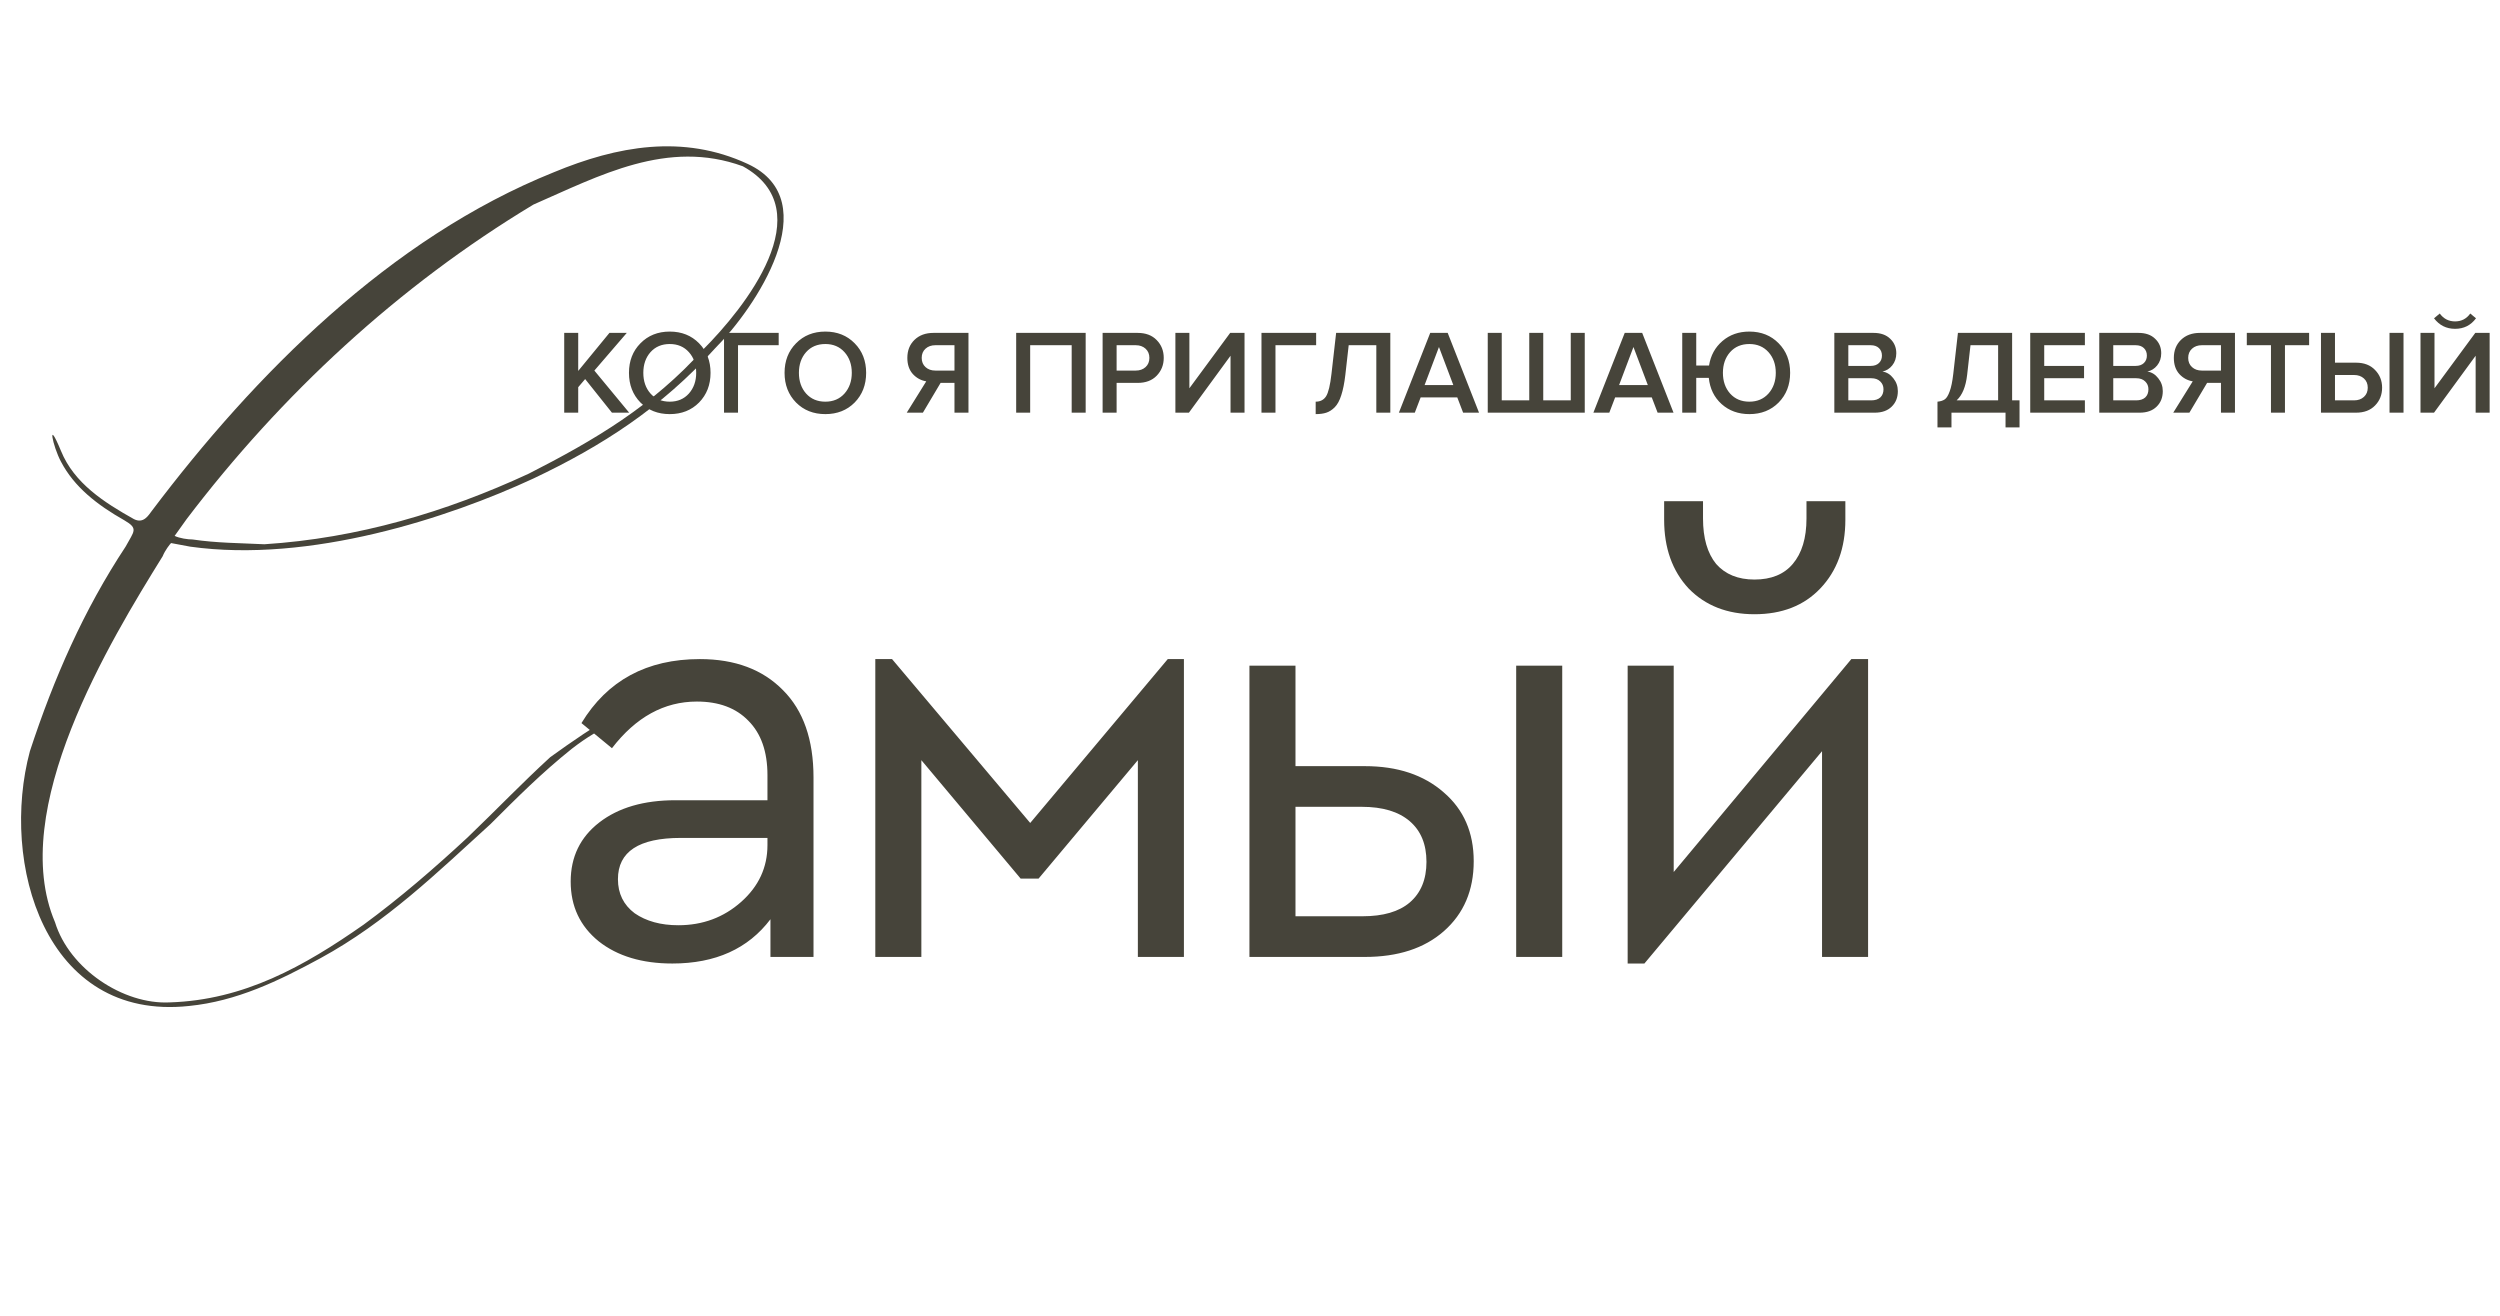
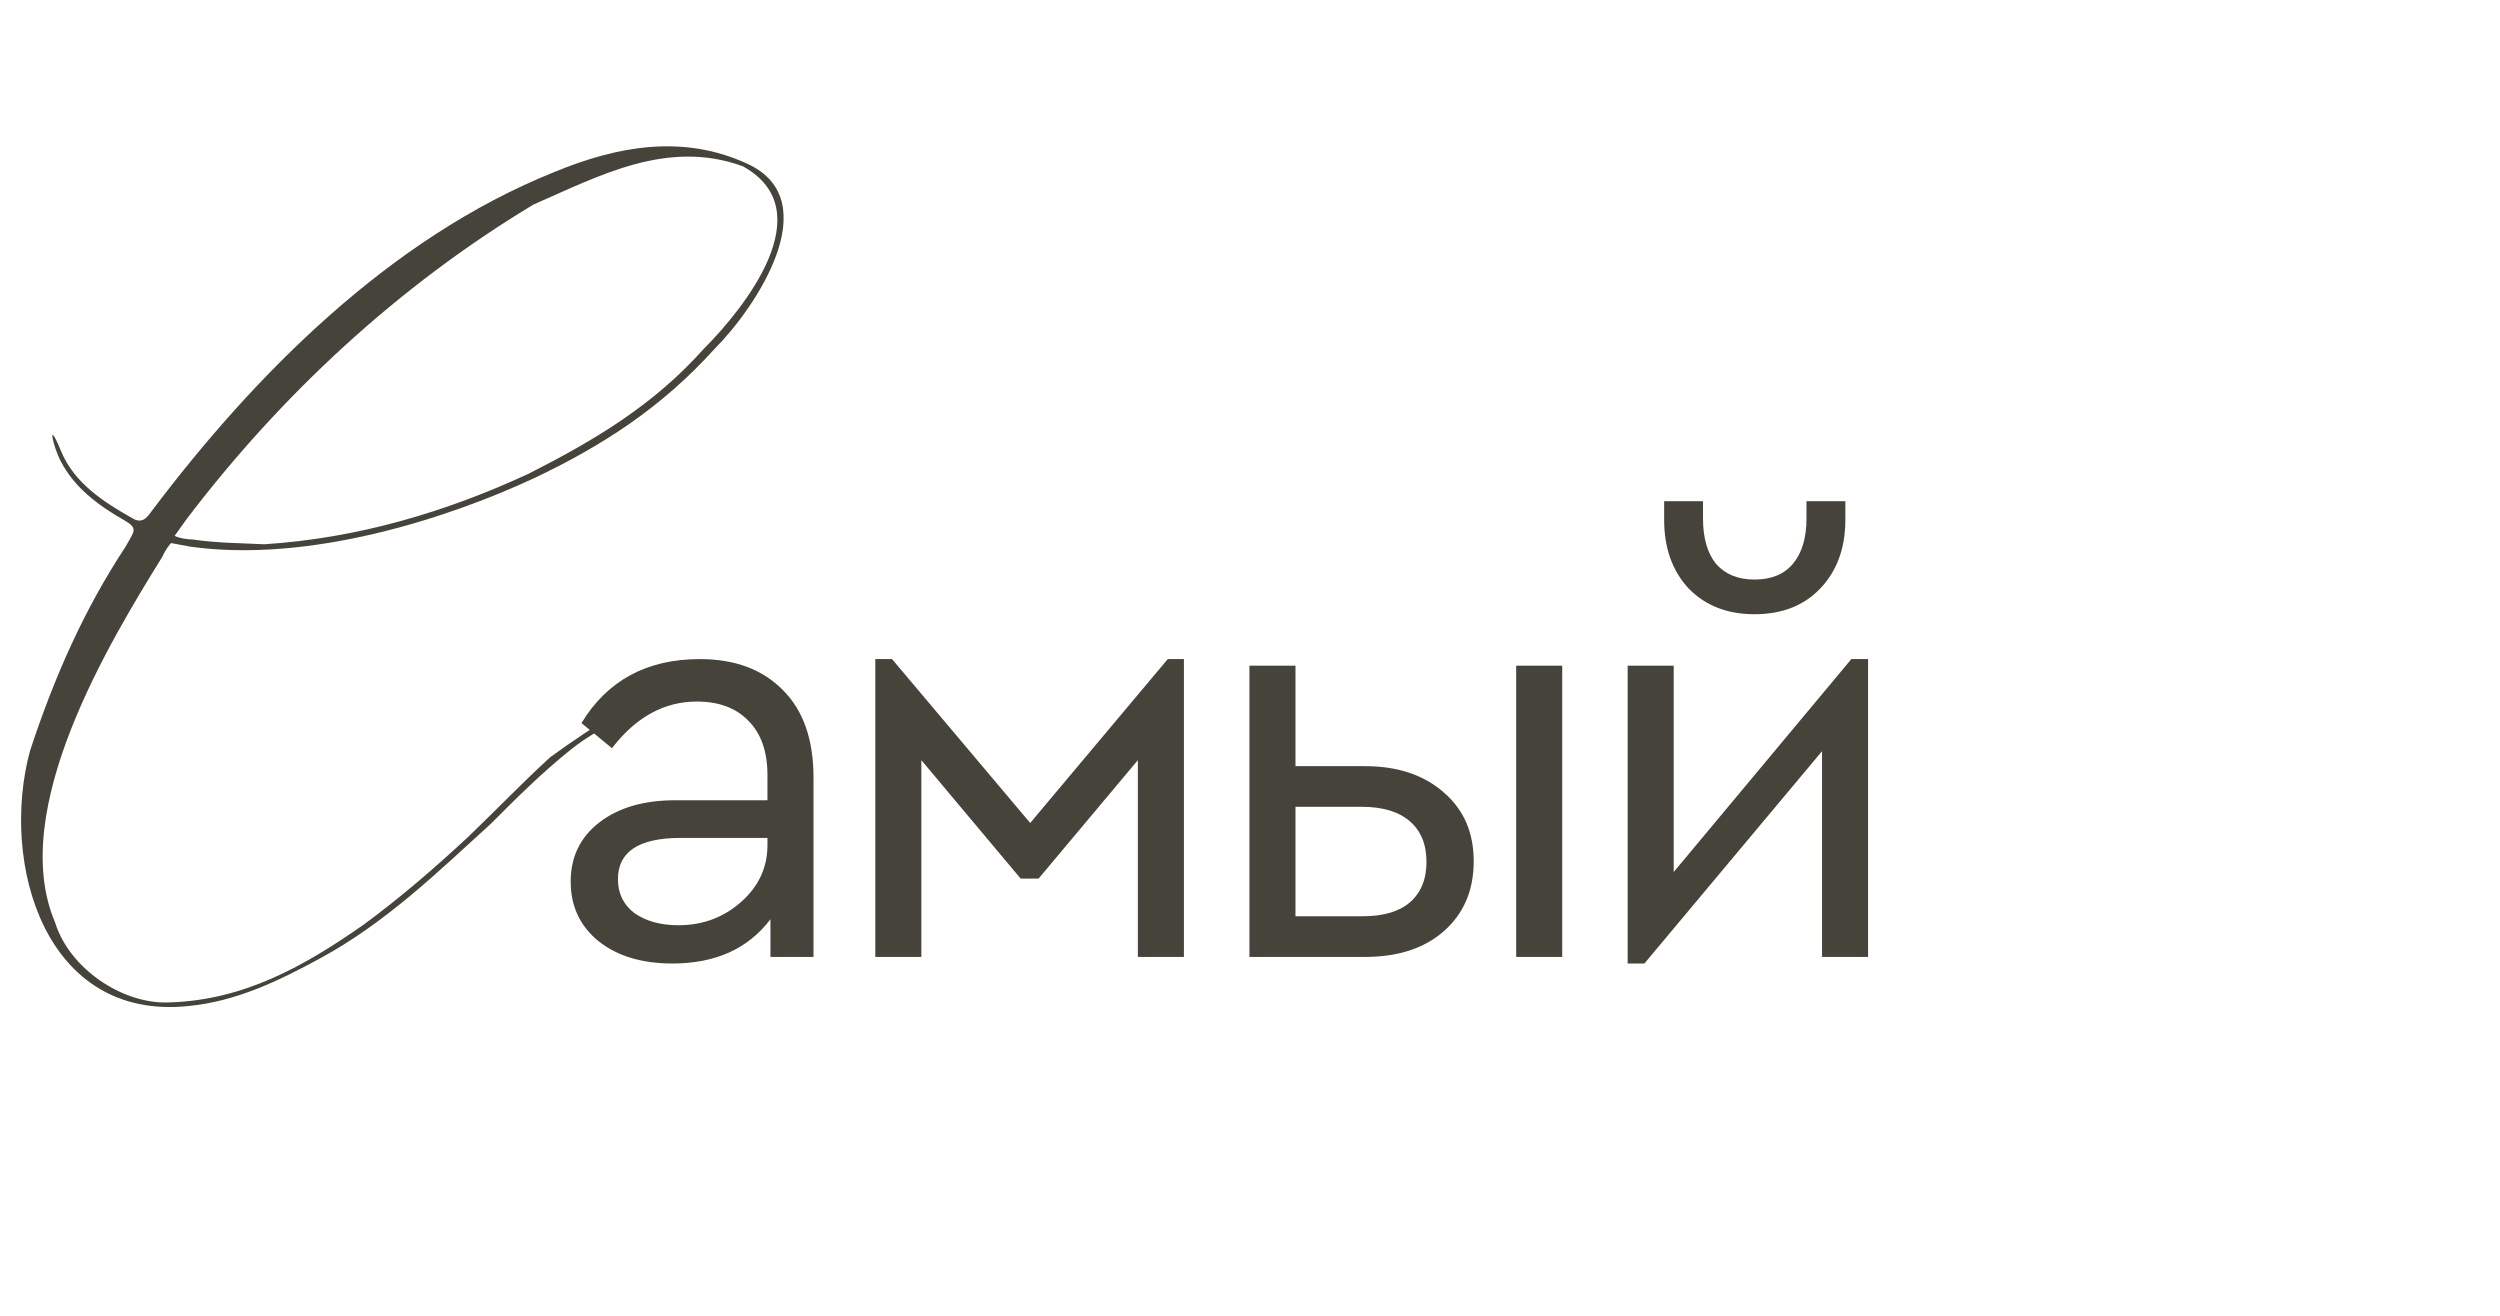
<svg xmlns="http://www.w3.org/2000/svg" width="418" height="220" viewBox="0 0 418 220" fill="none">
-   <path d="M105.197 69H102.317L97.837 63.38L96.677 64.74V69H94.337V55.66H96.677V62.02L101.897 55.66H104.797L99.377 61.96L105.197 69ZM116.883 67.3C115.603 68.593 113.97 69.24 111.983 69.24C109.996 69.24 108.363 68.593 107.083 67.3C105.803 65.993 105.163 64.34 105.163 62.34C105.163 60.34 105.803 58.693 107.083 57.4C108.363 56.093 109.996 55.44 111.983 55.44C113.97 55.44 115.603 56.093 116.883 57.4C118.163 58.693 118.803 60.34 118.803 62.34C118.803 64.34 118.163 65.993 116.883 67.3ZM111.983 67.16C113.303 67.16 114.37 66.707 115.183 65.8C115.996 64.88 116.403 63.727 116.403 62.34C116.403 60.94 115.996 59.787 115.183 58.88C114.37 57.973 113.303 57.52 111.983 57.52C110.65 57.52 109.576 57.973 108.763 58.88C107.963 59.787 107.563 60.94 107.563 62.34C107.563 63.74 107.963 64.893 108.763 65.8C109.576 66.707 110.65 67.16 111.983 67.16ZM123.396 69H121.056V55.66H130.196V57.72H123.396V69ZM142.899 67.3C141.619 68.593 139.985 69.24 137.999 69.24C136.012 69.24 134.379 68.593 133.099 67.3C131.819 65.993 131.179 64.34 131.179 62.34C131.179 60.34 131.819 58.693 133.099 57.4C134.379 56.093 136.012 55.44 137.999 55.44C139.985 55.44 141.619 56.093 142.899 57.4C144.179 58.693 144.819 60.34 144.819 62.34C144.819 64.34 144.179 65.993 142.899 67.3ZM137.999 67.16C139.319 67.16 140.385 66.707 141.199 65.8C142.012 64.88 142.419 63.727 142.419 62.34C142.419 60.94 142.012 59.787 141.199 58.88C140.385 57.973 139.319 57.52 137.999 57.52C136.665 57.52 135.592 57.973 134.779 58.88C133.979 59.787 133.579 60.94 133.579 62.34C133.579 63.74 133.979 64.893 134.779 65.8C135.592 66.707 136.665 67.16 137.999 67.16ZM154.308 69H151.608L154.868 63.76C153.988 63.613 153.242 63.207 152.628 62.54C152.015 61.86 151.708 60.96 151.708 59.84C151.708 58.6 152.108 57.593 152.908 56.82C153.708 56.047 154.762 55.66 156.068 55.66H161.928V69H159.588V64.02H157.268L154.308 69ZM156.388 61.96H159.588V57.72H156.388C155.722 57.72 155.175 57.913 154.748 58.3C154.322 58.687 154.108 59.2 154.108 59.84C154.108 60.48 154.322 60.993 154.748 61.38C155.175 61.767 155.722 61.96 156.388 61.96ZM181.524 69H179.184V57.72H172.244V69H169.904V55.66H181.524V69ZM186.697 69H184.357V55.66H190.217C191.563 55.66 192.623 56.06 193.397 56.86C194.183 57.66 194.577 58.653 194.577 59.84C194.577 61.013 194.183 62.007 193.397 62.82C192.623 63.62 191.563 64.02 190.217 64.02H186.697V69ZM189.897 61.96C190.563 61.96 191.11 61.767 191.537 61.38C191.963 60.993 192.177 60.48 192.177 59.84C192.177 59.2 191.963 58.687 191.537 58.3C191.11 57.913 190.563 57.72 189.897 57.72H186.697V61.96H189.897ZM198.785 69H196.525V55.66H198.865V64.92L205.685 55.66H208.085V69H205.745V59.48L198.785 69ZM213.259 69H210.919V55.66H220.059V57.72H213.259V69ZM219.981 69.24V67.16C220.754 67.16 221.334 66.86 221.721 66.26C222.108 65.647 222.408 64.4 222.621 62.52L223.401 55.66H232.461V69H230.121V57.72H225.501L224.941 62.68C224.781 64.053 224.554 65.187 224.261 66.08C223.981 66.973 223.614 67.647 223.161 68.1C222.721 68.54 222.254 68.84 221.761 69C221.281 69.16 220.688 69.24 219.981 69.24ZM247.294 69H244.634L243.654 66.44H237.534L236.554 69H233.894L239.134 55.66H242.054L247.294 69ZM242.994 64.38L240.594 58.02L238.194 64.38H242.994ZM262.631 55.66H264.971V69H248.751V55.66H251.091V66.94H255.691V55.66H258.031V66.94H262.631V55.66ZM279.814 69H277.154L276.174 66.44H270.054L269.074 69H266.414L271.654 55.66H274.574L279.814 69ZM275.514 64.38L273.114 58.02L270.714 64.38H275.514ZM292.491 69.24C290.651 69.24 289.104 68.68 287.851 67.56C286.611 66.44 285.897 64.98 285.711 63.18H283.611V69H281.271V55.66H283.611V61.12H285.751C286.017 59.44 286.764 58.073 287.991 57.02C289.217 55.967 290.717 55.44 292.491 55.44C294.477 55.44 296.111 56.093 297.391 57.4C298.671 58.693 299.311 60.34 299.311 62.34C299.311 64.34 298.671 65.993 297.391 67.3C296.111 68.593 294.477 69.24 292.491 69.24ZM292.491 67.16C293.811 67.16 294.877 66.707 295.691 65.8C296.504 64.88 296.911 63.727 296.911 62.34C296.911 60.94 296.504 59.787 295.691 58.88C294.877 57.973 293.811 57.52 292.491 57.52C291.157 57.52 290.084 57.973 289.271 58.88C288.471 59.787 288.071 60.94 288.071 62.34C288.071 63.74 288.471 64.893 289.271 65.8C290.084 66.707 291.157 67.16 292.491 67.16ZM313.44 69H306.7V55.66H313.26C314.447 55.66 315.374 55.987 316.04 56.64C316.72 57.28 317.06 58.087 317.06 59.06C317.06 59.86 316.834 60.54 316.38 61.1C315.94 61.647 315.394 61.987 314.74 62.12C315.46 62.227 316.067 62.6 316.56 63.24C317.067 63.867 317.32 64.587 317.32 65.4C317.32 66.467 316.974 67.333 316.28 68C315.6 68.667 314.654 69 313.44 69ZM312.78 61.18C313.367 61.18 313.827 61.02 314.16 60.7C314.494 60.38 314.66 59.967 314.66 59.46C314.66 58.94 314.494 58.52 314.16 58.2C313.827 57.88 313.367 57.72 312.78 57.72H309.04V61.18H312.78ZM312.88 66.94C313.52 66.94 314.02 66.78 314.38 66.46C314.74 66.127 314.92 65.667 314.92 65.08C314.92 64.56 314.74 64.127 314.38 63.78C314.02 63.42 313.52 63.24 312.88 63.24H309.04V66.94H312.88ZM323.946 71.46V67.16C324.479 67.107 324.893 66.973 325.186 66.76C325.479 66.547 325.746 66.107 325.986 65.44C326.239 64.773 326.439 63.8 326.586 62.52L327.366 55.66H336.426V66.94H337.666V71.46H335.326V69H326.286V71.46H323.946ZM328.906 62.68C328.679 64.653 328.093 66.073 327.146 66.94H334.086V57.72H329.466L328.906 62.68ZM348.594 69H339.454V55.66H348.594V57.72H341.794V61.18H348.454V63.24H341.794V66.94H348.594V69ZM357.737 69H350.997V55.66H357.557C358.744 55.66 359.671 55.987 360.337 56.64C361.017 57.28 361.357 58.087 361.357 59.06C361.357 59.86 361.131 60.54 360.677 61.1C360.237 61.647 359.691 61.987 359.037 62.12C359.757 62.227 360.364 62.6 360.857 63.24C361.364 63.867 361.617 64.587 361.617 65.4C361.617 66.467 361.271 67.333 360.577 68C359.897 68.667 358.951 69 357.737 69ZM357.077 61.18C357.664 61.18 358.124 61.02 358.457 60.7C358.791 60.38 358.957 59.967 358.957 59.46C358.957 58.94 358.791 58.52 358.457 58.2C358.124 57.88 357.664 57.72 357.077 57.72H353.337V61.18H357.077ZM357.177 66.94C357.817 66.94 358.317 66.78 358.677 66.46C359.037 66.127 359.217 65.667 359.217 65.08C359.217 64.56 359.037 64.127 358.677 63.78C358.317 63.42 357.817 63.24 357.177 63.24H353.337V66.94H357.177ZM366.066 69H363.366L366.626 63.76C365.746 63.613 364.999 63.207 364.386 62.54C363.773 61.86 363.466 60.96 363.466 59.84C363.466 58.6 363.866 57.593 364.666 56.82C365.466 56.047 366.519 55.66 367.826 55.66H373.686V69H371.346V64.02H369.026L366.066 69ZM368.146 61.96H371.346V57.72H368.146C367.479 57.72 366.933 57.913 366.506 58.3C366.079 58.687 365.866 59.2 365.866 59.84C365.866 60.48 366.079 60.993 366.506 61.38C366.933 61.767 367.479 61.96 368.146 61.96ZM382.045 69H379.705V57.72H375.665V55.66H386.085V57.72H382.045V69ZM388.068 55.66H390.408V60.64H393.928C395.274 60.64 396.334 61.047 397.108 61.86C397.894 62.66 398.288 63.647 398.288 64.82C398.288 66.007 397.894 67 397.108 67.8C396.334 68.6 395.274 69 393.928 69H388.068V55.66ZM393.608 62.7H390.408V66.94H393.608C394.274 66.94 394.821 66.747 395.248 66.36C395.674 65.973 395.888 65.46 395.888 64.82C395.888 64.18 395.674 63.667 395.248 63.28C394.821 62.893 394.274 62.7 393.608 62.7ZM401.868 69H399.528V55.66H401.868V69ZM406.968 69H404.708V55.66H407.048V64.92L413.868 55.66H416.268V69H413.928V59.48L406.968 69ZM413.988 53.22C413.122 54.393 411.955 54.98 410.488 54.98C409.035 54.98 407.862 54.393 406.968 53.22L407.928 52.42C408.568 53.3 409.422 53.74 410.488 53.74C411.555 53.74 412.402 53.3 413.028 52.42L413.988 53.22Z" fill="#46443A" />
  <path d="M103.2 119.2L103.4 120.6C100.2 122 98.2 123.2 95.6 125.2C90.6 129.2 86.4 133.4 82 137.8C73.2 145.8 64.6 154.2 53.6 160.2C46.6 164 39.6 167.4 31.6 168.2C7.4 170.8 -1.01328e-06 144.2 5 125.6C9 113.4 14 102 21 91.4C22.4 88.8 23.2 88.4 20.8 87C16.2 84.4 12.4 81.4 10.2 77.2C8.8 74.6 7.8 69.6 10.2 75.4C12.4 80.8 17.4 84 22.4 86.8C24 87.6 24.8 86.2 25.4 85.4C42.6 62.6 65.2 39.8 92.6 28.8C103.2 24.4 114.2 22.4 125 27.4C138.4 33.6 126.2 51.6 119.6 58.2C110.6 68.2 100.6 74.6 89.2 80C75 86.6 51.8 94.2 31.8 91.4L28.6 90.8C28.4 91 27.6 92 27.2 93C18.4 107.2 1.2 135.4 9.2 154.2C11.6 162 20.6 168 28.4 167.6C40.8 167.2 50.8 161.6 60.8 154.6C66.8 150.2 72.6 145.2 78.2 140C83.2 135.2 87.2 131 92 126.6C95.6 124 99.4 121.4 103.2 119.2ZM44.2 91C59.8 90 74.6 85.6 88.4 79.2C99.4 73.6 109.2 67.8 117.6 58.4C124.4 51.6 137.6 35.2 124.2 27.8C111.6 23.2 100.2 29.4 89.2 34.2C66.6 47.8 47 66 31.2 86.8L29.2 89.6C30 90 31.4 90.2 32.2 90.2C36.2 90.8 40.2 90.8 44.2 91ZM136.019 130V160H128.819V153.7C125.085 158.633 119.619 161.1 112.419 161.1C107.352 161.1 103.252 159.867 100.119 157.4C96.985 154.867 95.419 151.533 95.419 147.4C95.419 143.267 97.019 139.967 100.219 137.5C103.419 135.033 107.652 133.8 112.919 133.8H128.319V129.6C128.319 125.667 127.252 122.633 125.119 120.5C123.052 118.367 120.185 117.3 116.519 117.3C111.052 117.3 106.319 119.9 102.319 125.1L97.219 120.9C101.552 113.767 108.152 110.2 117.019 110.2C122.885 110.2 127.519 111.933 130.919 115.4C134.319 118.8 136.019 123.667 136.019 130ZM128.319 141.3V140.1H113.819C106.819 140.1 103.319 142.4 103.319 147C103.319 149.4 104.252 151.3 106.119 152.7C108.052 154.033 110.485 154.7 113.419 154.7C117.485 154.7 120.985 153.4 123.919 150.8C126.852 148.2 128.319 145.033 128.319 141.3ZM146.351 160V110.2H149.151L172.251 137.6L195.251 110.2H197.951V160H190.251V127.1L173.651 146.9H170.651L154.051 127.1V160H146.351ZM208.905 160V111.3H216.605V128.1H228.205C233.672 128.1 238.072 129.567 241.405 132.5C244.739 135.367 246.405 139.2 246.405 144C246.405 148.867 244.739 152.767 241.405 155.7C238.139 158.567 233.739 160 228.205 160H208.905ZM253.505 160V111.3H261.205V160H253.505ZM216.605 153.2H227.805C231.272 153.2 233.905 152.433 235.705 150.9C237.572 149.3 238.505 147.033 238.505 144.1C238.505 141.167 237.572 138.9 235.705 137.3C233.839 135.7 231.172 134.9 227.705 134.9H216.605V153.2ZM309.544 110.2H312.344V160H304.644V125.6L274.944 161.1H272.144V111.3H279.844V145.8L309.544 110.2ZM278.244 86.9V83.8H284.744V86.7C284.744 89.967 285.477 92.5 286.944 94.3C288.477 96.033 290.61 96.9 293.344 96.9C296.144 96.9 298.277 96.033 299.744 94.3C301.277 92.5 302.044 89.967 302.044 86.7V83.8H308.544V86.9C308.544 91.633 307.144 95.467 304.344 98.4C301.61 101.267 297.944 102.7 293.344 102.7C288.81 102.7 285.144 101.267 282.344 98.4C279.61 95.467 278.244 91.633 278.244 86.9Z" fill="#46443A" />
</svg>